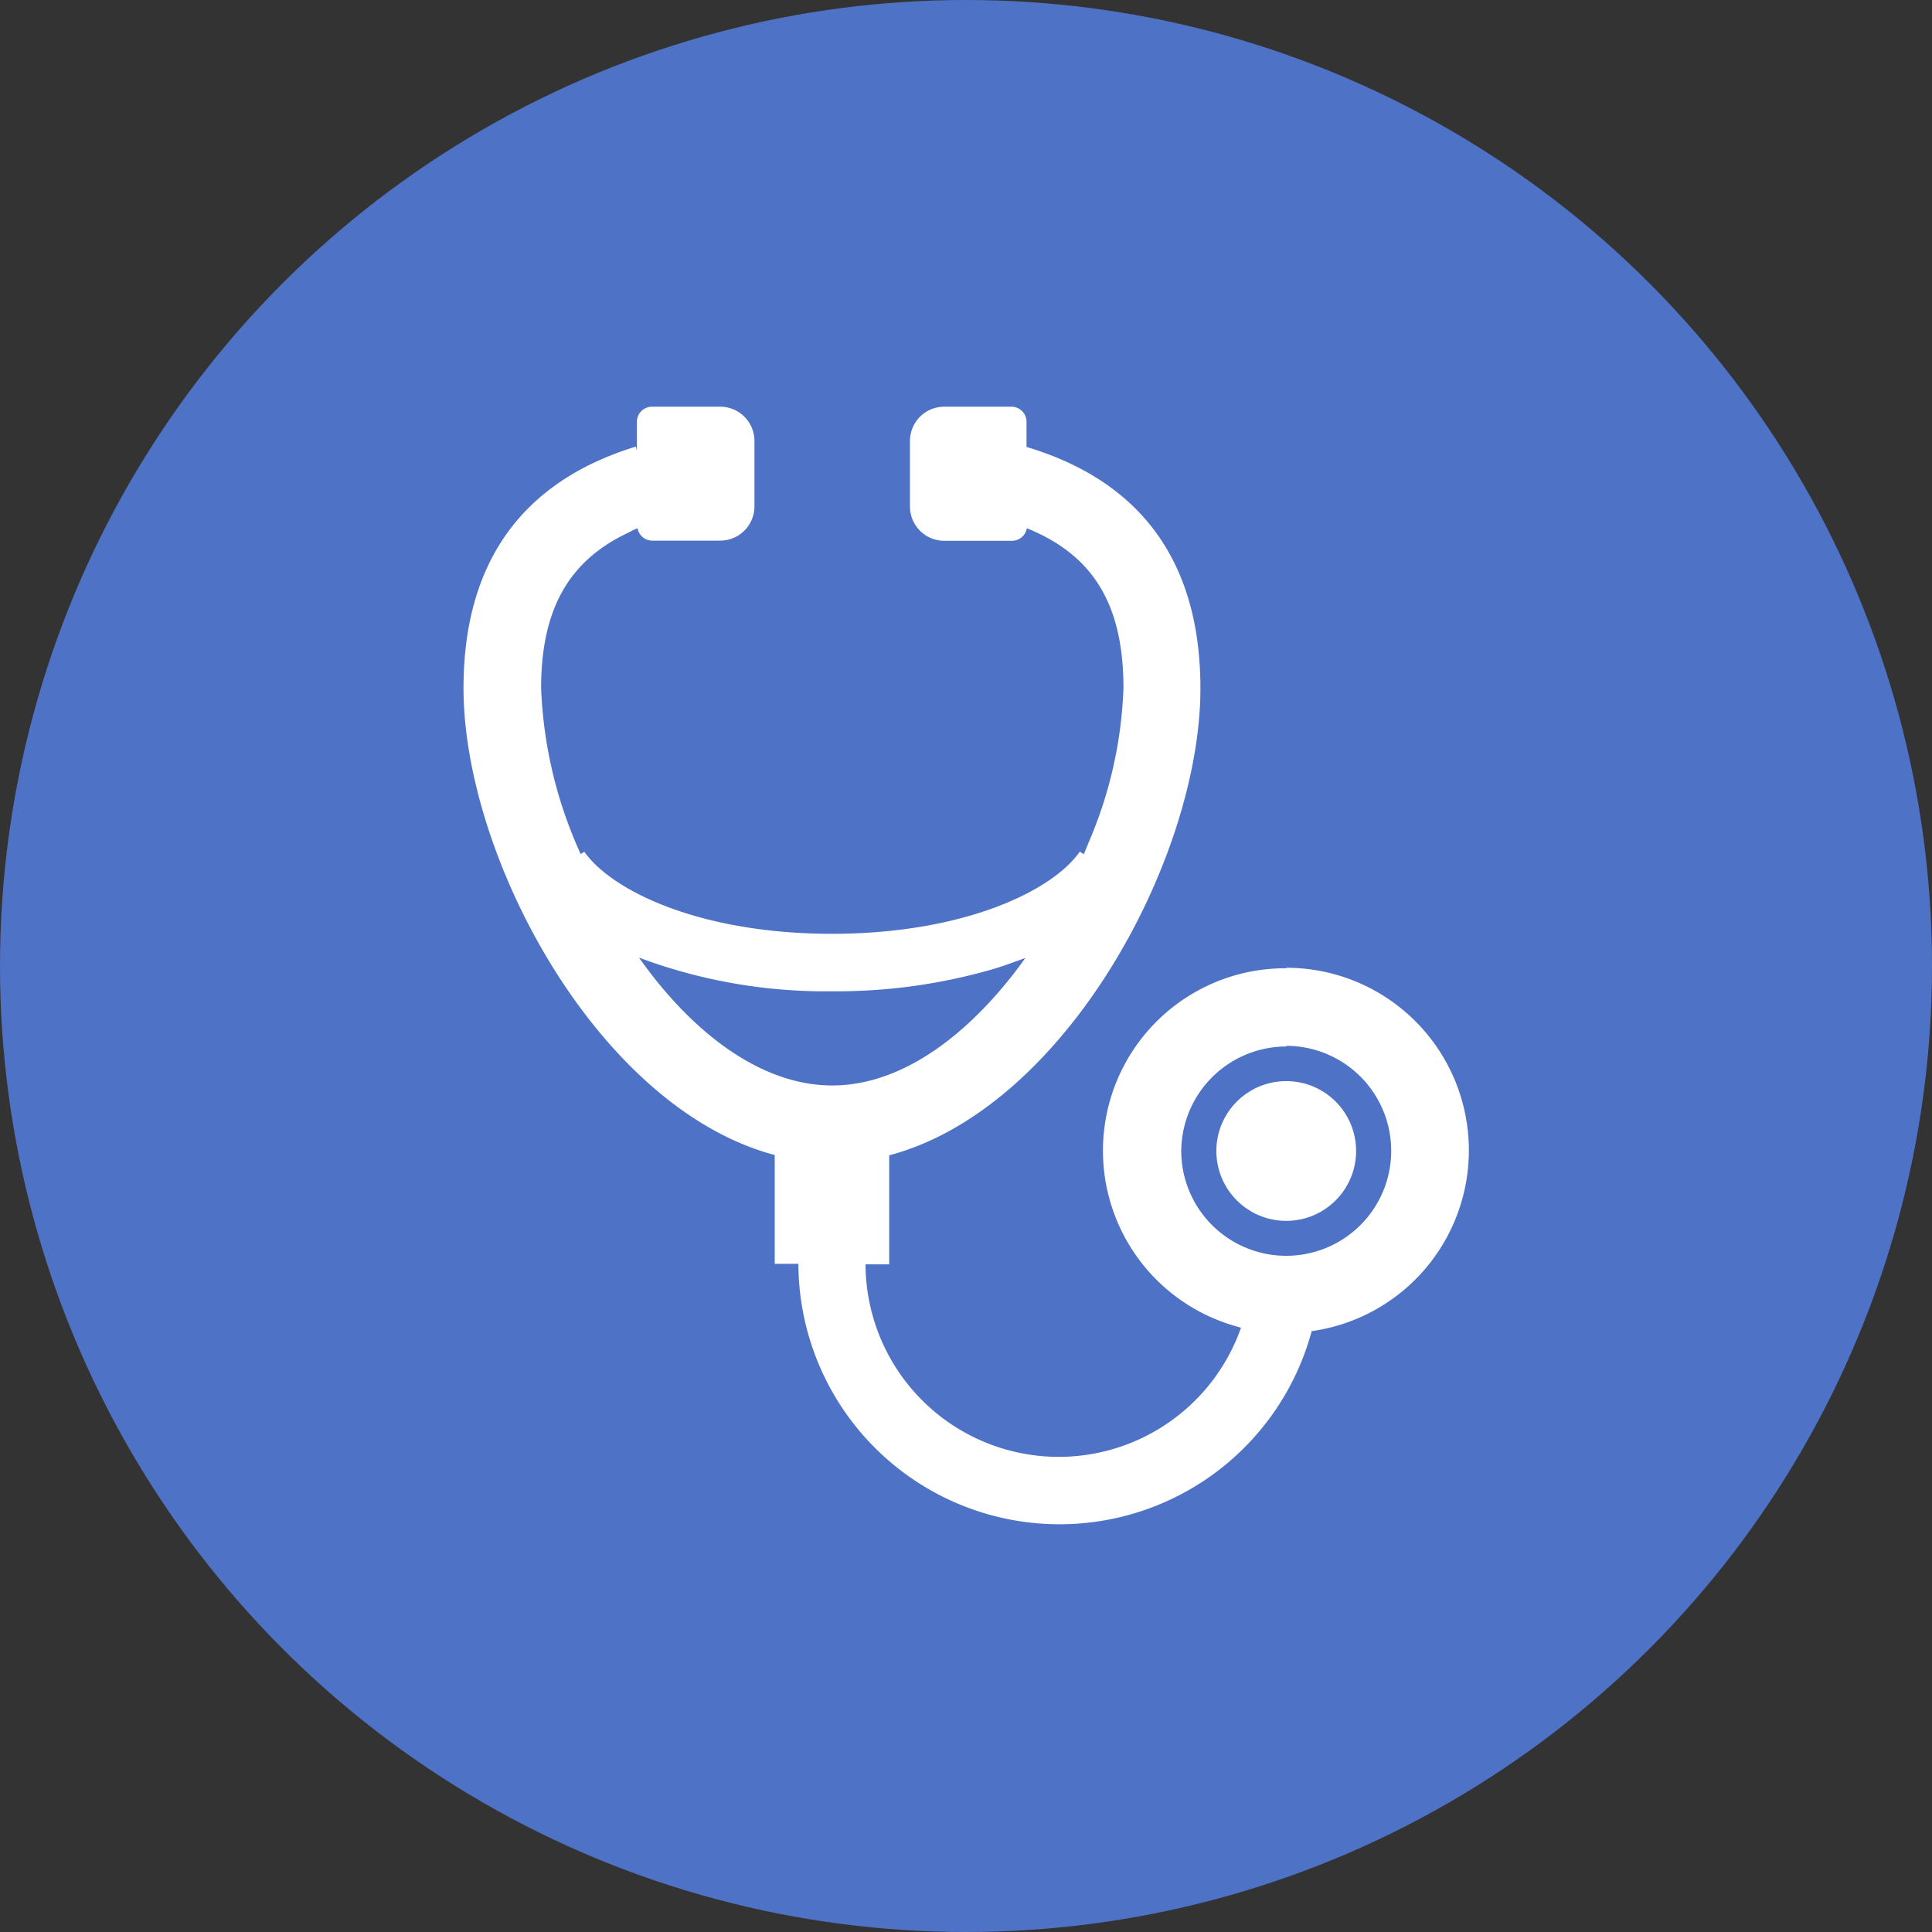
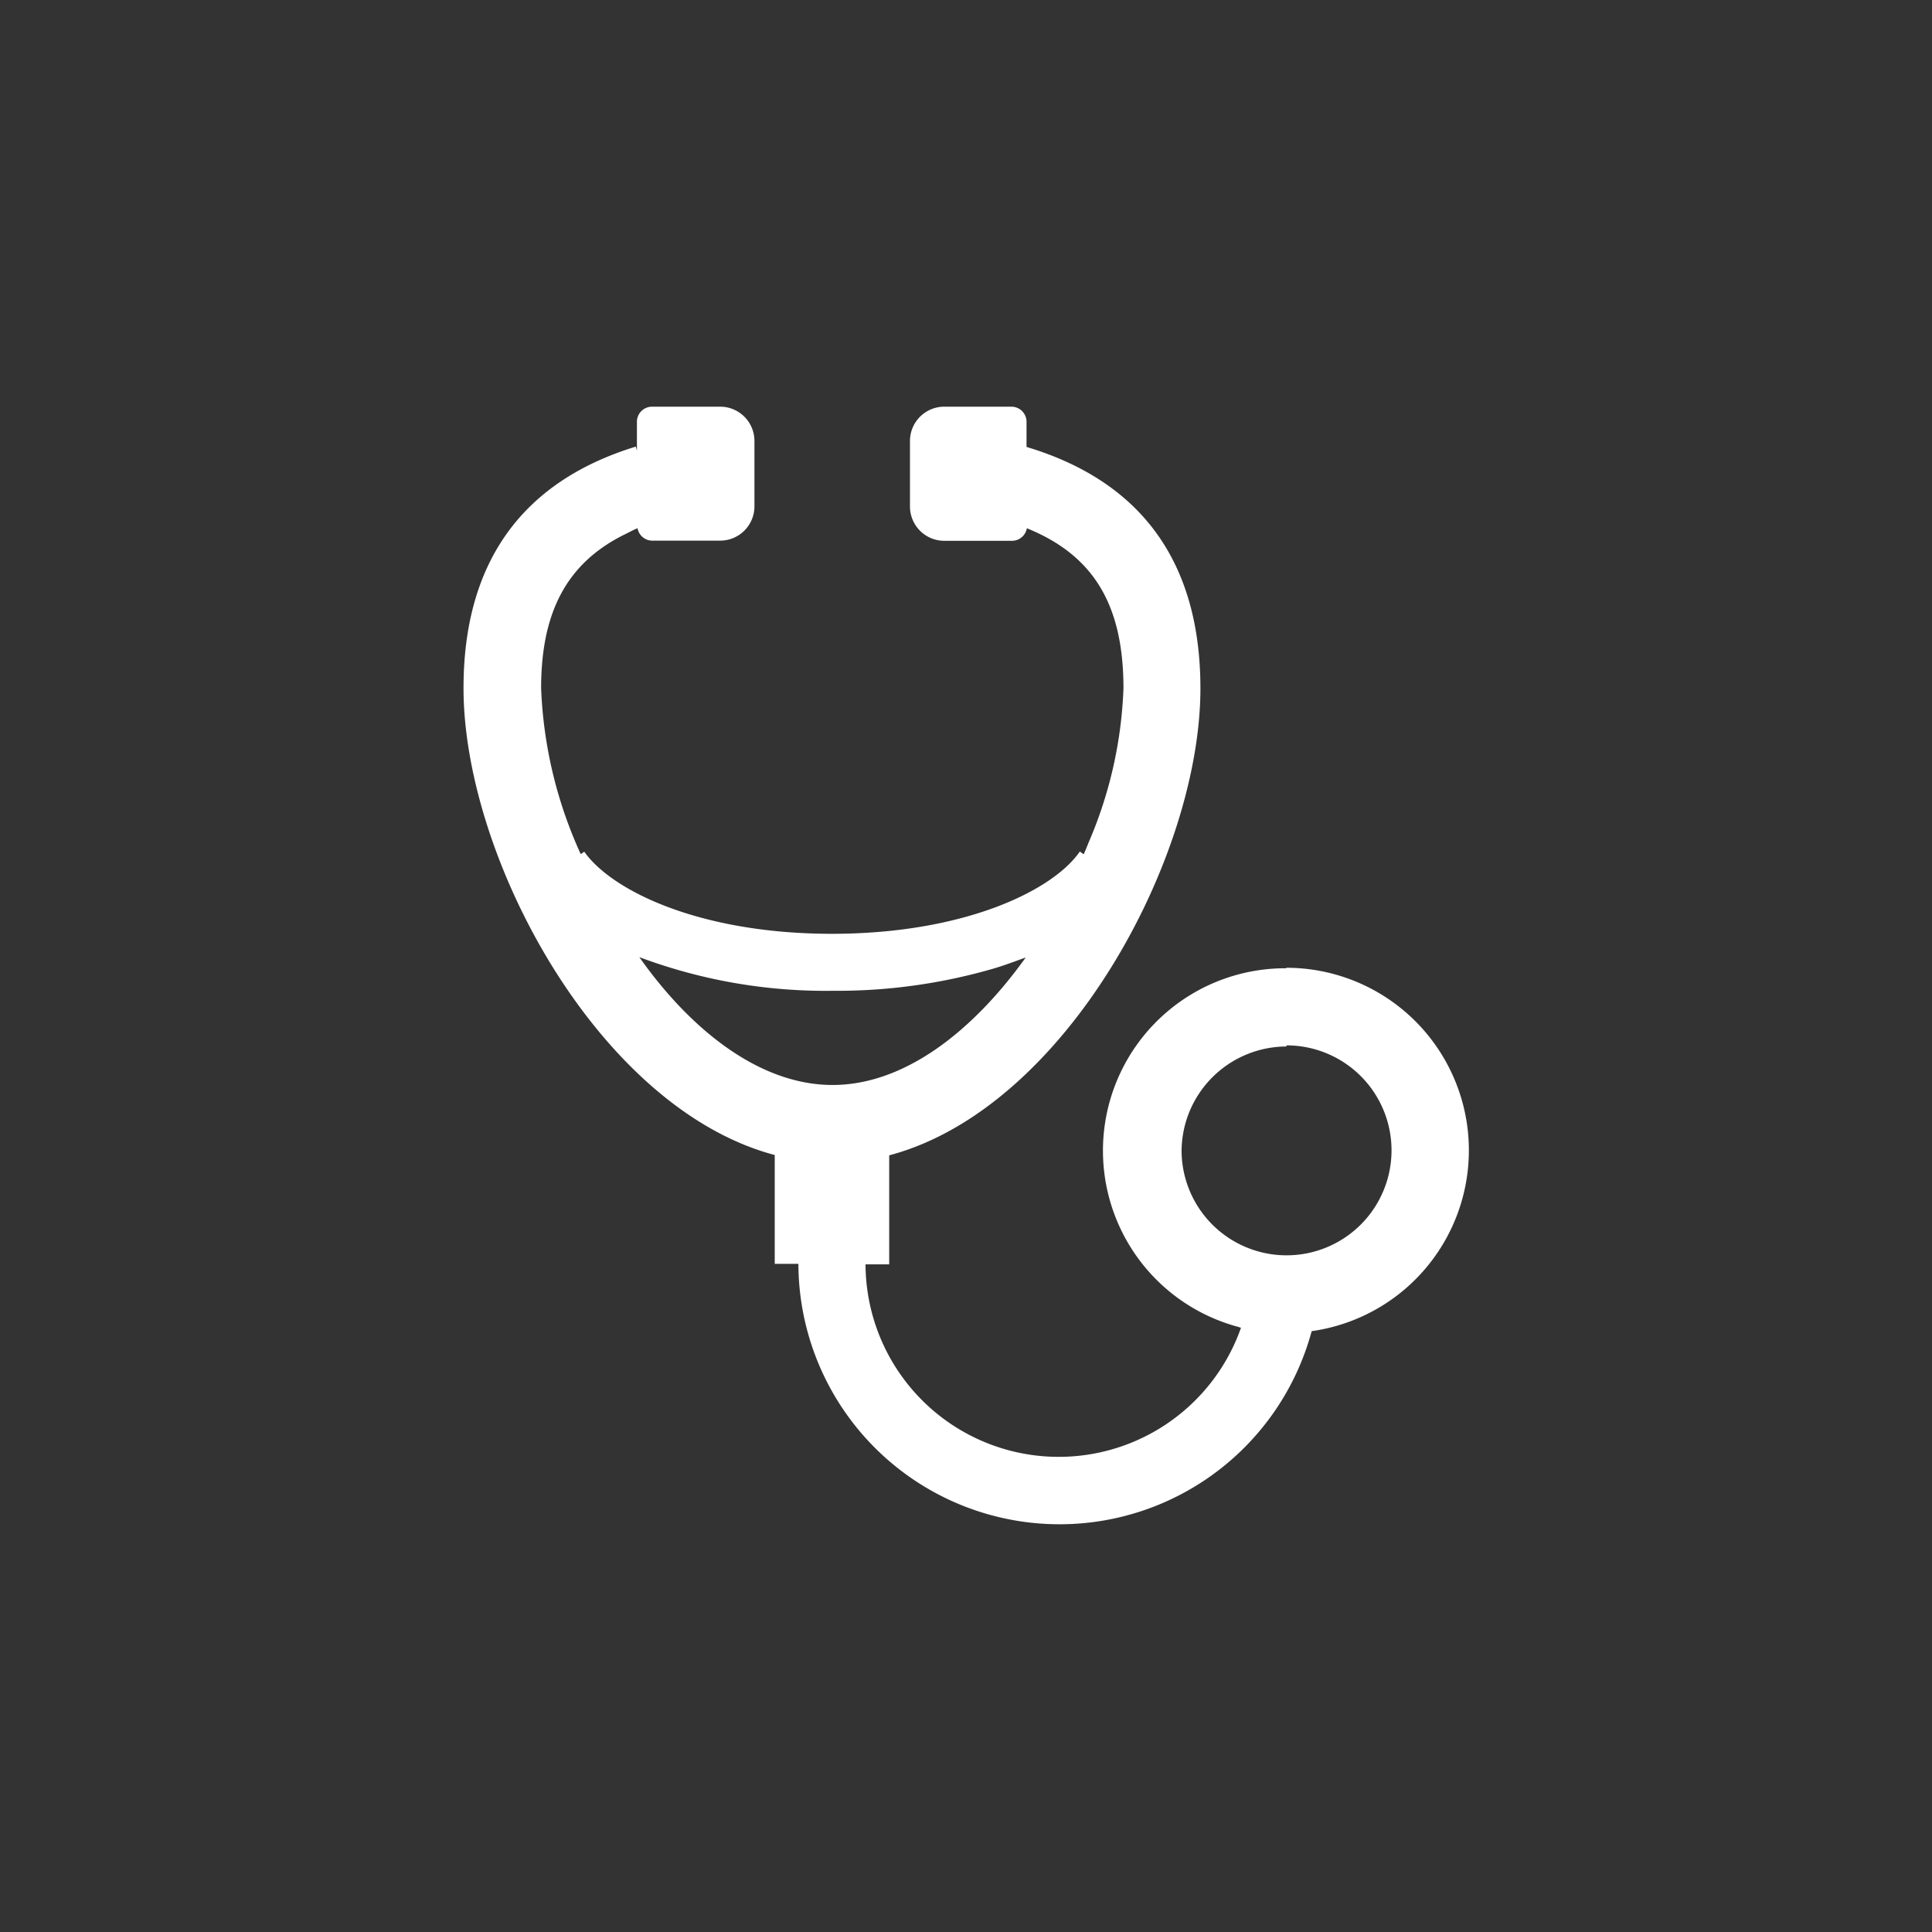
<svg xmlns="http://www.w3.org/2000/svg" width="120" height="120" viewBox="0 0 120 120">
  <rect x="0" y="0" width="120" height="120" fill="#333333" stroke="none" />
  <title>icn_outpatient01</title>
-   <circle cx="60" cy="60" r="60" fill="#4e72c5" />
-   <path d="M79.89 60.14a11.33 11.33 0 0 0-3 22.27l.19.06a12 12 0 0 1-23.32-3.94h1.47v-6.77c10.95-2.9 19.33-18.49 19.33-29 0-7.81-3.64-12.85-10.8-15v-1.57a.94.94 0 0 0-.93-.93h-4.19a2.13 2.13 0 0 0-2.12 2.12v4.09a2.13 2.13 0 0 0 2.12 2.12h4.22a.94.94 0 0 0 .92-.78c4.17 1.69 6 4.79 6 9.94a26.55 26.55 0 0 1-2.16 9.57c-.1.25-.2.5-.31.74l-.24-.17C65.39 55.33 59.86 58 51.67 58S38 55.33 36.29 52.9l-.22.15a27.25 27.25 0 0 1-2.46-10.31c0-4.79 1.65-7.81 5.22-9.56.25-.12.49-.26.77-.37a.93.93 0 0 0 .92.77h4.22a2.13 2.13 0 0 0 2.12-2.12v-4.08a2.13 2.13 0 0 0-2.12-2.12h-4.25a.94.94 0 0 0-.93.93v1.79l-.07-.24c-7.1 2.18-10.7 7.23-10.7 15 0 10.52 8.38 26.1 19.33 29v6.76h1.47a16.22 16.22 0 0 0 31.88 4.18 11.34 11.34 0 0 0-1.56-22.57zm0 4.82a6.52 6.52 0 1 1-6.52 6.53A6.53 6.53 0 0 1 79.89 65zm-16.2-5.46c-3.25 4.54-7.5 7.92-12 7.92s-8.78-3.38-12-7.94a33 33 0 0 0 12 2.09 34.83 34.83 0 0 0 10-1.38c.65-.19 1.31-.44 2-.69z" fill="#fff" />
-   <circle cx="79.89" cy="71.49" r="4.34" fill="#fff" />
+   <path d="M79.89 60.14a11.33 11.33 0 0 0-3 22.27l.19.06a12 12 0 0 1-23.32-3.94h1.47v-6.77c10.95-2.9 19.33-18.49 19.33-29 0-7.81-3.64-12.85-10.8-15v-1.57a.94.94 0 0 0-.93-.93h-4.19a2.13 2.13 0 0 0-2.12 2.12v4.09a2.13 2.13 0 0 0 2.12 2.12h4.22a.94.94 0 0 0 .92-.78c4.17 1.69 6 4.79 6 9.94a26.55 26.55 0 0 1-2.16 9.57c-.1.25-.2.5-.31.74l-.24-.17C65.39 55.33 59.86 58 51.67 58S38 55.33 36.29 52.9l-.22.15a27.25 27.25 0 0 1-2.46-10.31c0-4.79 1.65-7.81 5.22-9.56.25-.12.49-.26.77-.37a.93.93 0 0 0 .92.77h4.22a2.13 2.13 0 0 0 2.12-2.12v-4.08a2.13 2.13 0 0 0-2.12-2.12h-4.25a.94.94 0 0 0-.93.93v1.79l-.07-.24c-7.1 2.18-10.7 7.23-10.7 15 0 10.52 8.38 26.1 19.33 29v6.76h1.47a16.22 16.22 0 0 0 31.88 4.18 11.34 11.34 0 0 0-1.56-22.57m0 4.82a6.52 6.52 0 1 1-6.52 6.53A6.53 6.53 0 0 1 79.89 65zm-16.2-5.46c-3.25 4.54-7.5 7.92-12 7.92s-8.78-3.38-12-7.94a33 33 0 0 0 12 2.09 34.83 34.83 0 0 0 10-1.38c.65-.19 1.31-.44 2-.69z" fill="#fff" />
</svg>